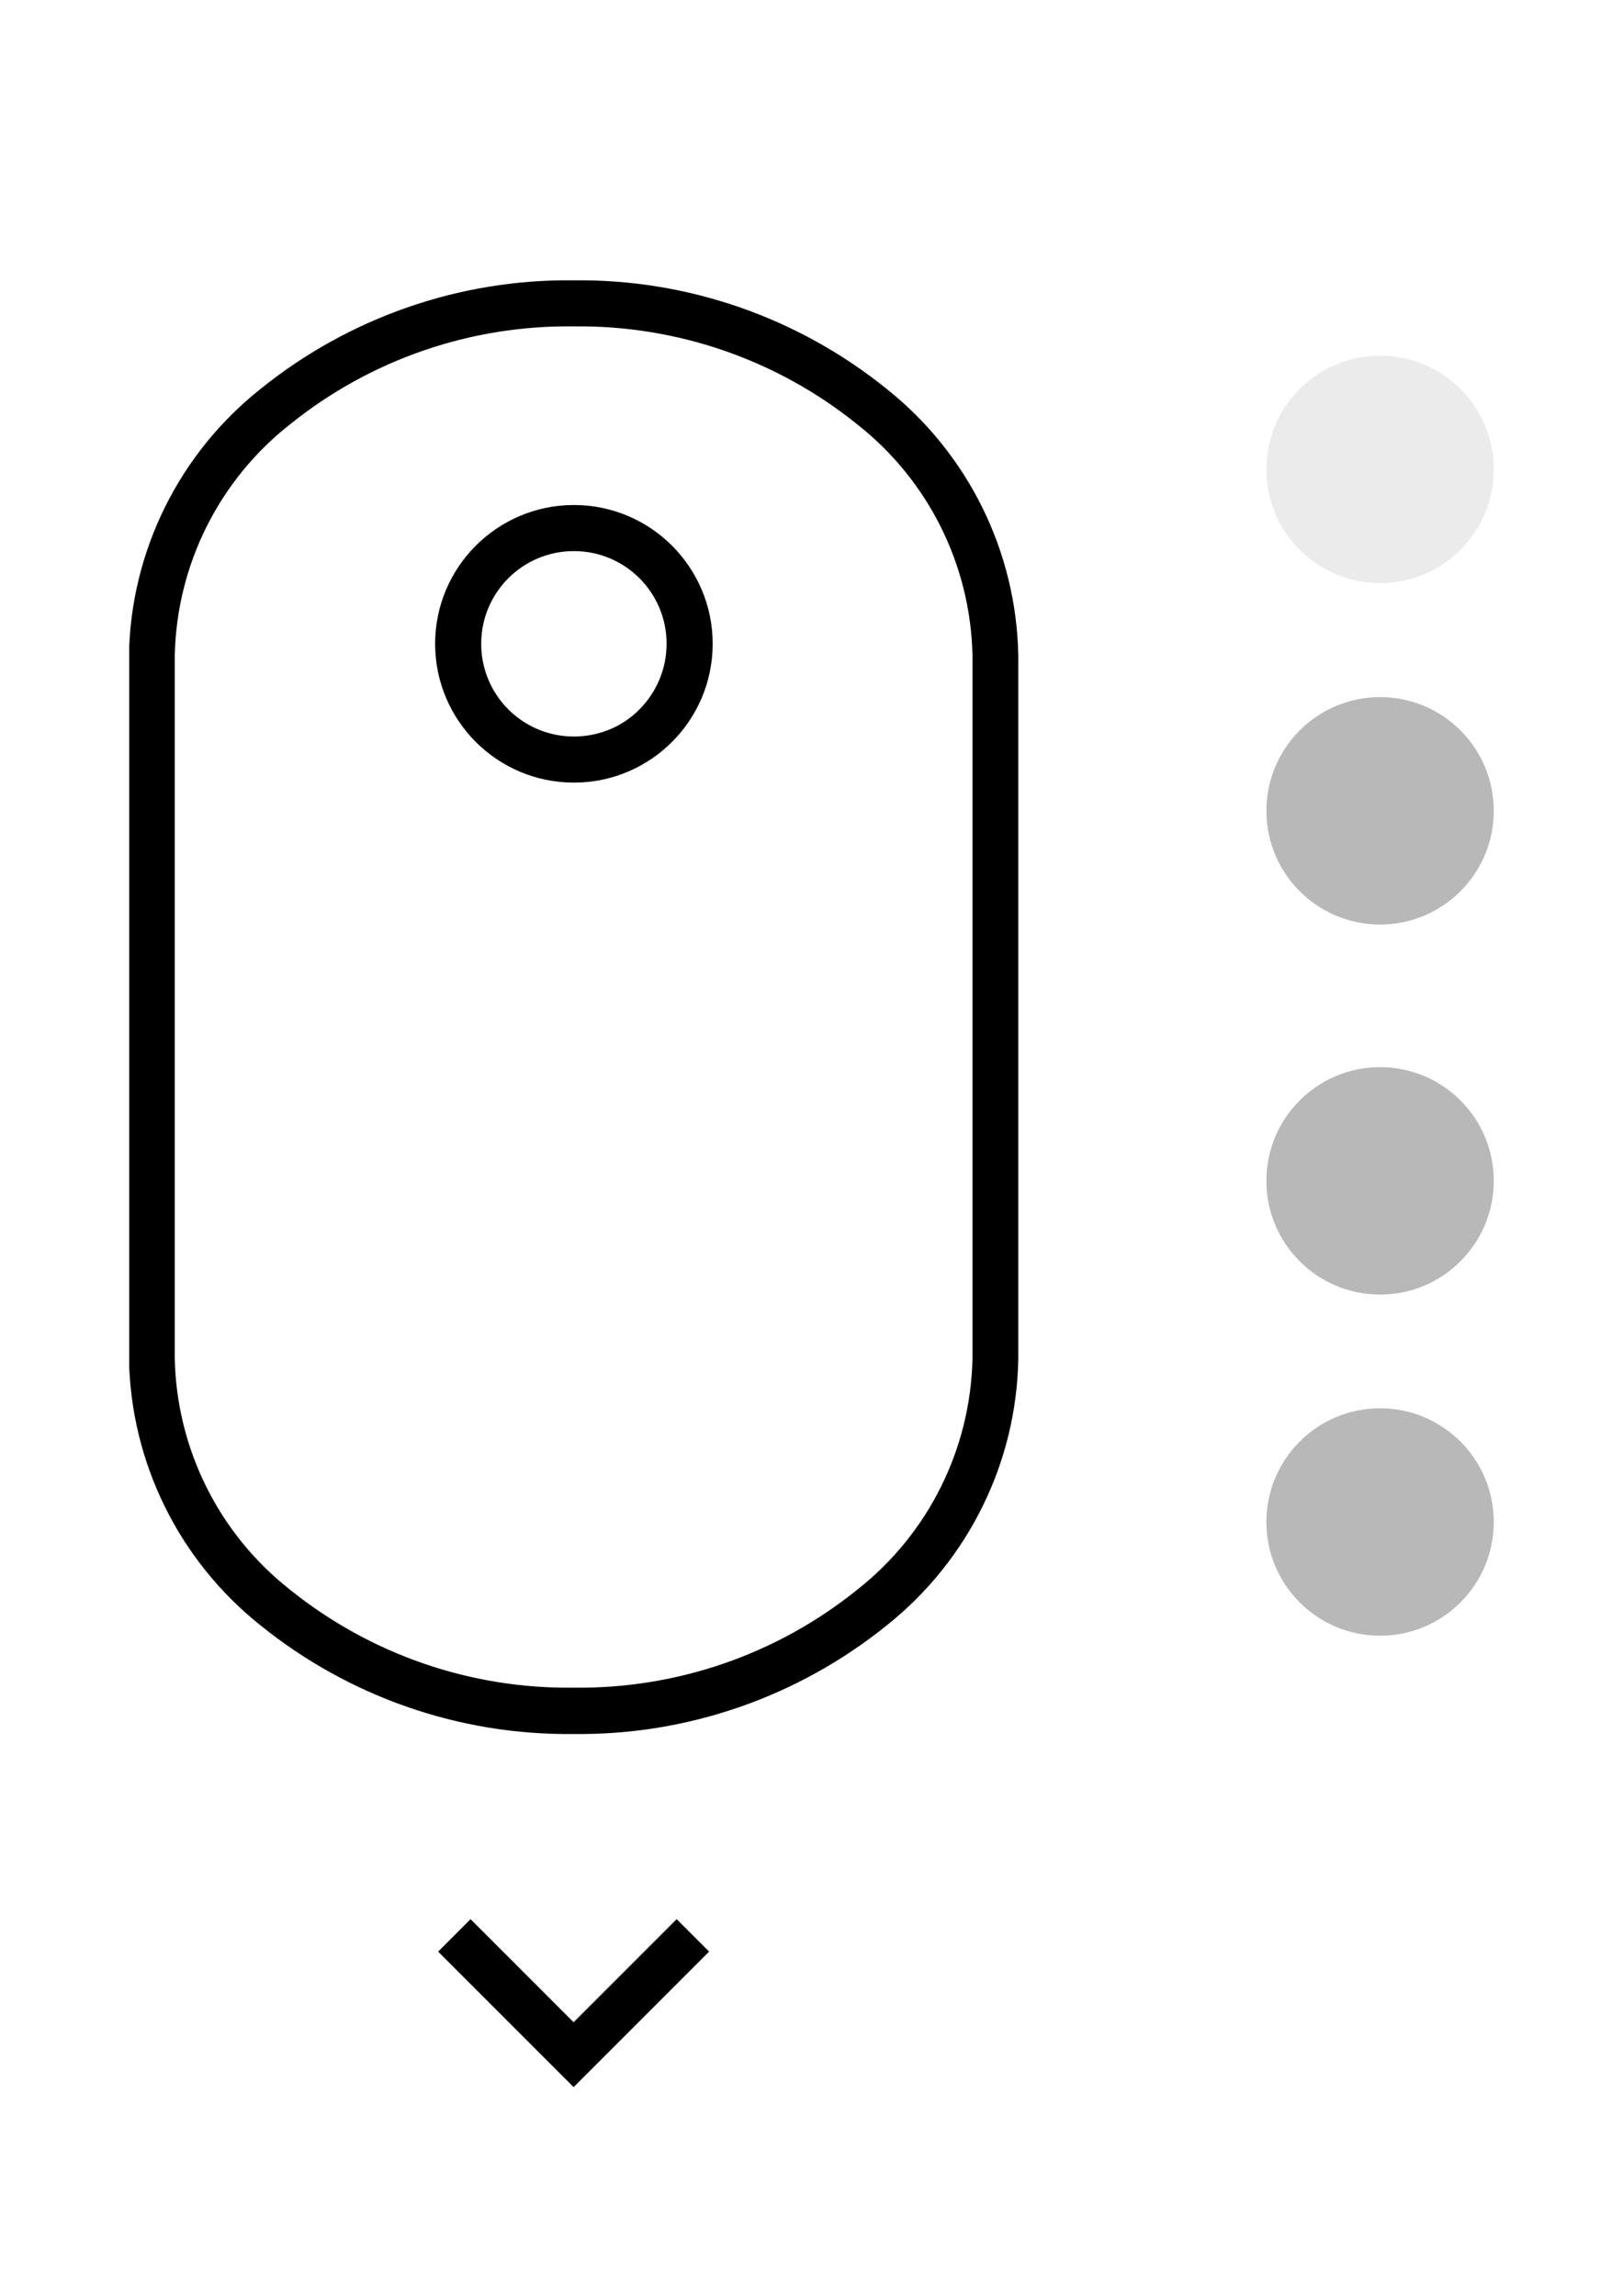
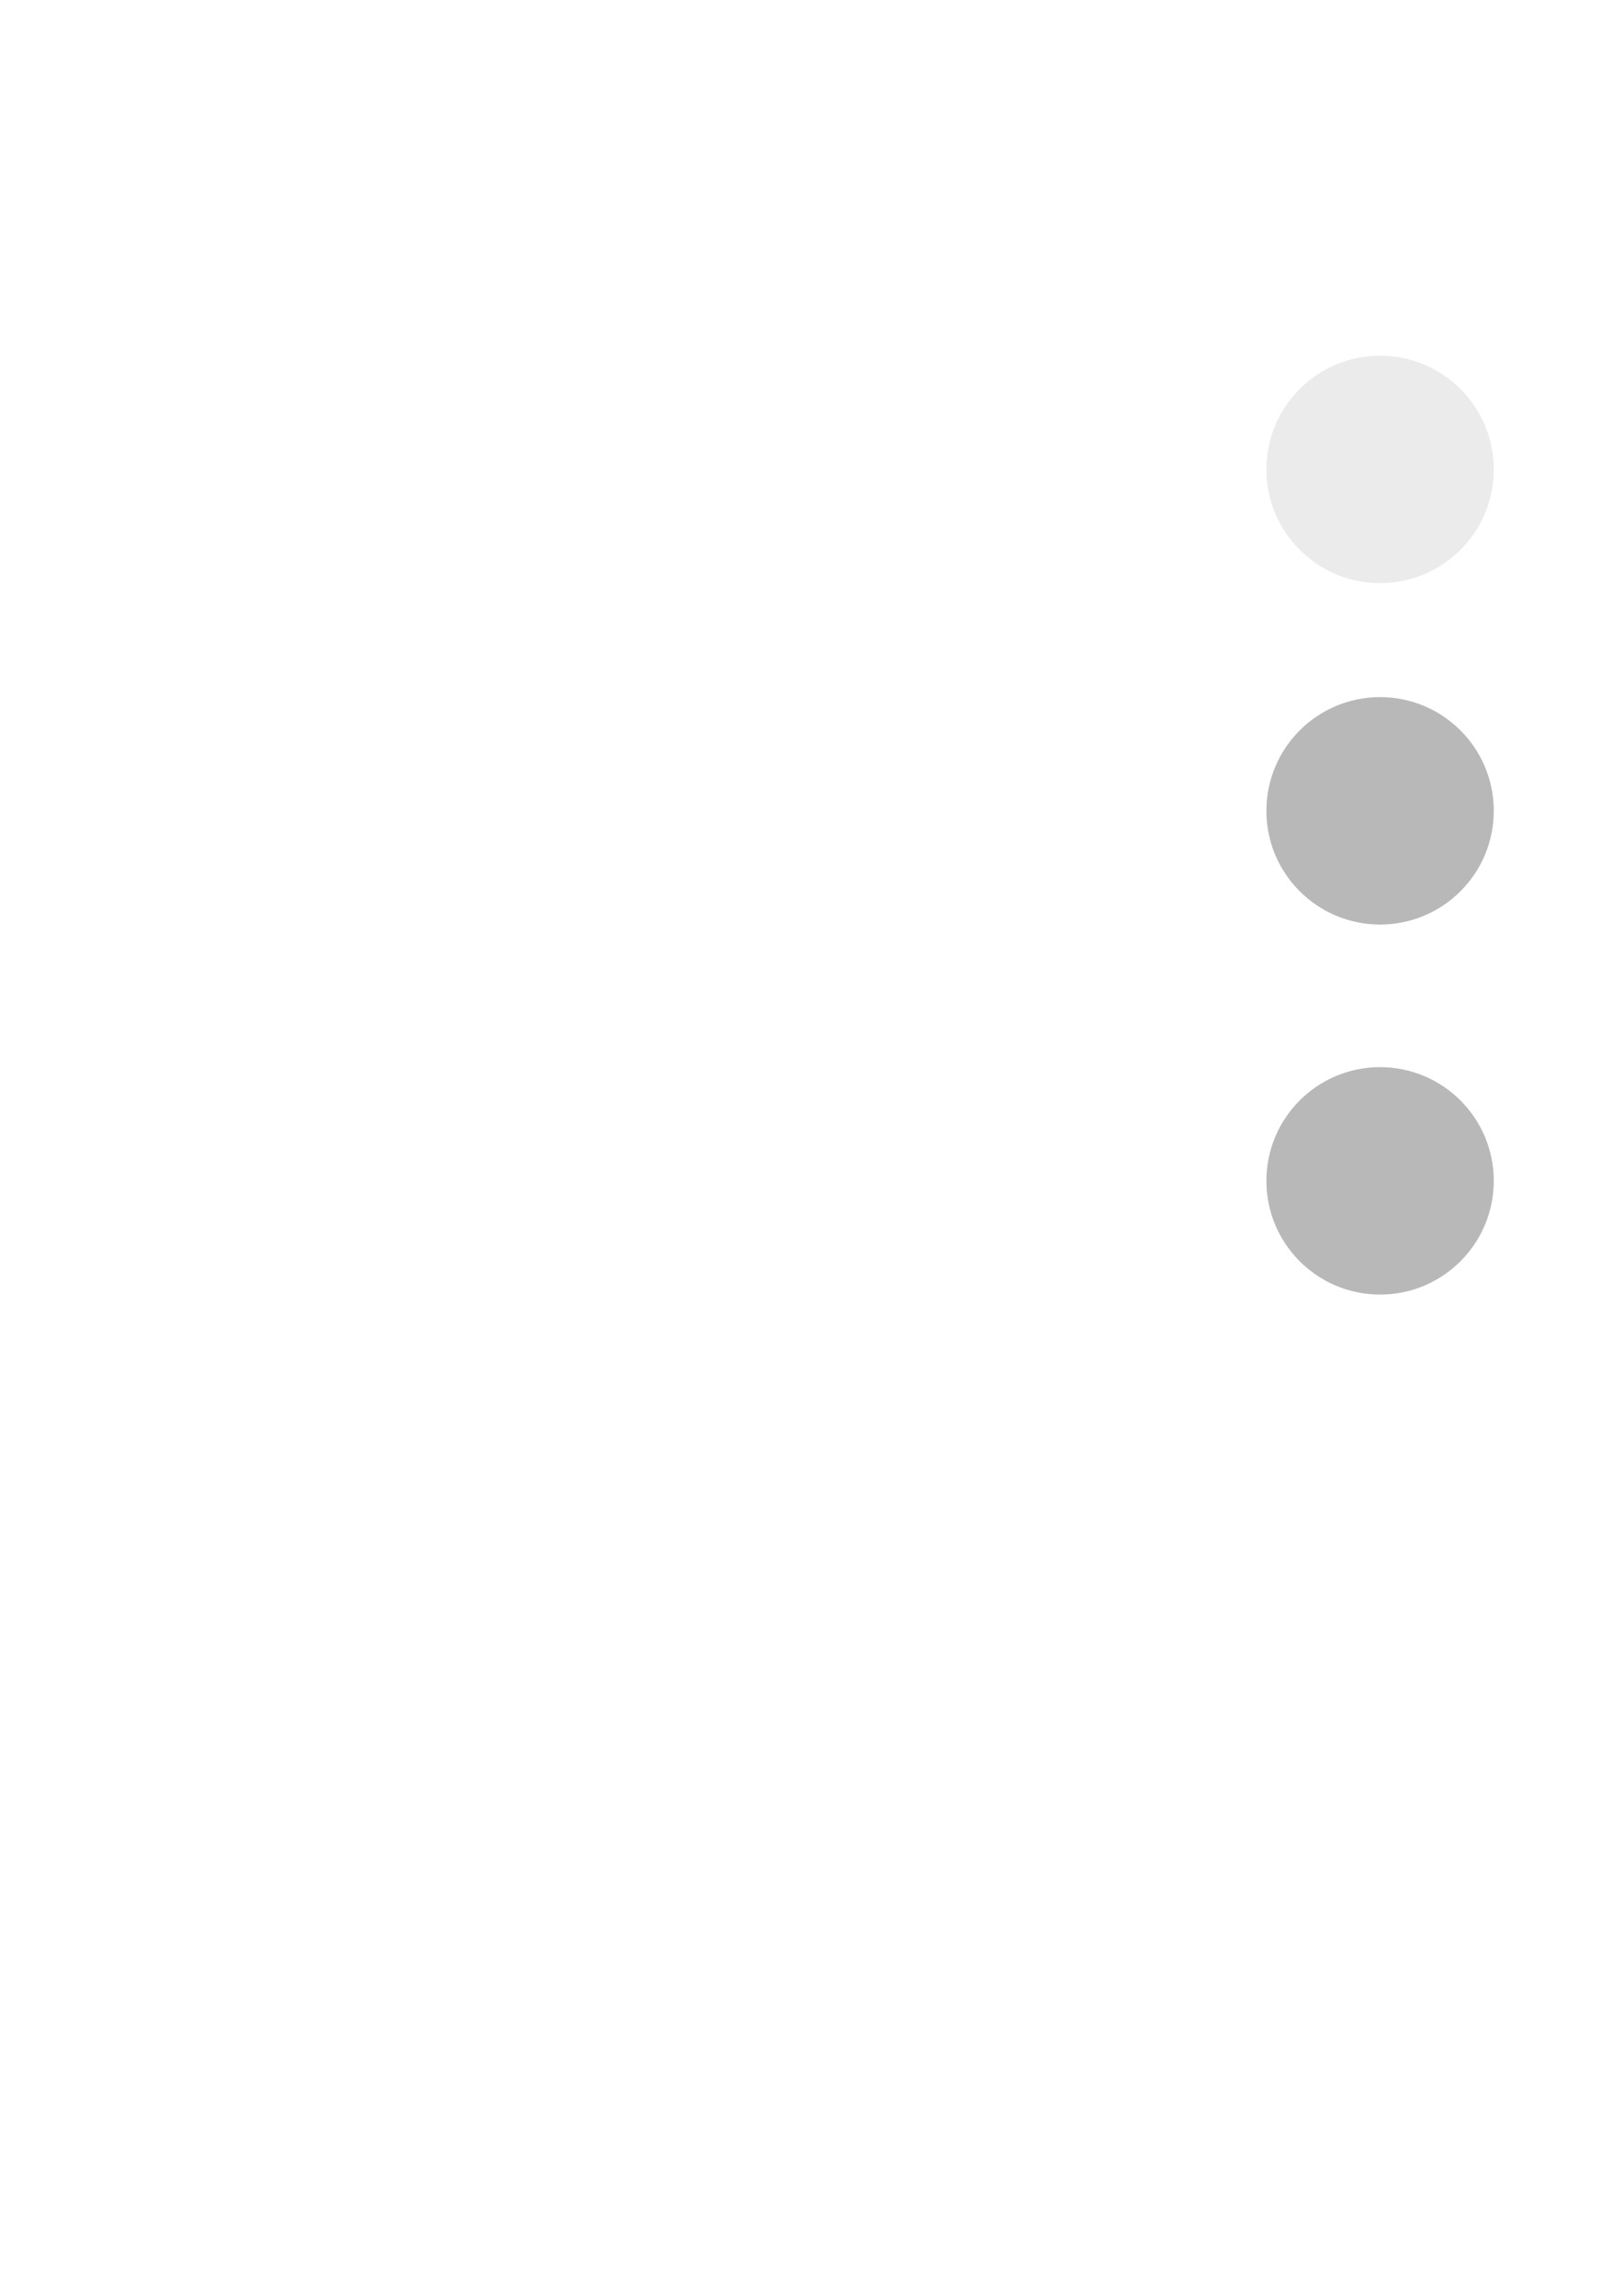
<svg xmlns="http://www.w3.org/2000/svg" xmlns:xlink="http://www.w3.org/1999/xlink" version="1.1" id="Layer_1" x="0px" y="0px" viewBox="0 0 595.3 841.9" style="enable-background:new 0 0 595.3 841.9;" xml:space="preserve">
  <style type="text/css">
	.st0{clip-path:url(#SVGID_00000102543157170872248570000011890481067230054283_);}
	.st1{opacity:8.000000e-02;enable-background:new    ;}
	.st2{opacity:0.28;enable-background:new    ;}
</style>
  <g id="Group_441" transform="translate(-936 -950.351)">
    <g id="Group_429" transform="translate(-1967 -142)">
      <g id="Group_42" transform="translate(2903 1092.351)">
        <g>
          <defs>
-             <rect id="SVGID_1_" x="47.4" y="102.8" width="326.2" height="662.5" />
-           </defs>
+             </defs>
          <clipPath id="SVGID_00000128454288232897884060000016267298216118044066_">
            <use xlink:href="#SVGID_1_" style="overflow:visible;" />
          </clipPath>
          <g id="Group_41" style="clip-path:url(#SVGID_00000128454288232897884060000016267298216118044066_);">
-             <path id="Path_38139" d="M373.5,498.2V240.4c-0.7-38.2-18.4-74-48.3-97.8c-32.5-26.2-73-40.3-114.8-39.8       c-41.7-0.5-82.3,13.6-114.8,39.8c-29.9,23.7-47.7,59.6-48.3,97.8v257.9c0.7,38.2,18.4,74,48.3,97.8       c32.5,26.2,73,40.3,114.8,39.8c41.7,0.5,82.3-13.6,114.8-39.8C355.1,572.3,372.9,536.4,373.5,498.2z M356.7,498.2       c-0.7,33.2-16.2,64.3-42.3,84.8c-29.4,23.7-66.2,36.4-104,35.9c-37.8,0.5-74.5-12.2-104-35.9c-26.1-20.5-41.6-51.6-42.3-84.8       V240.4c0.7-33.2,16.2-64.3,42.3-84.8c29.4-23.7,66.2-36.4,104-35.9c37.8-0.5,74.6,12.2,104,35.9c26.1,20.5,41.6,51.6,42.3,84.8       L356.7,498.2L356.7,498.2z" />
            <path id="Path_38140" d="M210.5,185.2c-28.1,0-50.9,22.8-50.9,50.9c0,28.1,22.8,50.9,50.9,50.9c28.1,0,50.9-22.8,50.9-50.9       c0,0,0,0,0,0C261.4,208,238.6,185.2,210.5,185.2 M210.5,270.1c-18.8,0-34-15.2-34-34c0-18.8,15.2-34,34-34       c18.8,0,34,15.2,34,34c0,9-3.6,17.7-10,24.1C228.2,266.6,219.5,270.1,210.5,270.1" />
-             <path id="Path_38141" d="M260.1,715.7l-11.9-11.9l-37.8,37.8l-37.8-37.8l-11.9,11.9l49.7,49.7L260.1,715.7z" />
          </g>
        </g>
      </g>
      <circle id="Ellipse_179" class="st1" cx="3409.2" cy="1264.5" r="41.7" />
      <circle id="Ellipse_183" class="st2" cx="3409.2" cy="1389.7" r="41.7" />
      <circle id="Ellipse_181" class="st2" cx="3409.2" cy="1525.4" r="41.7" />
-       <circle id="Ellipse_182" class="st2" cx="3409.2" cy="1650.5" r="41.7" />
    </g>
  </g>
</svg>